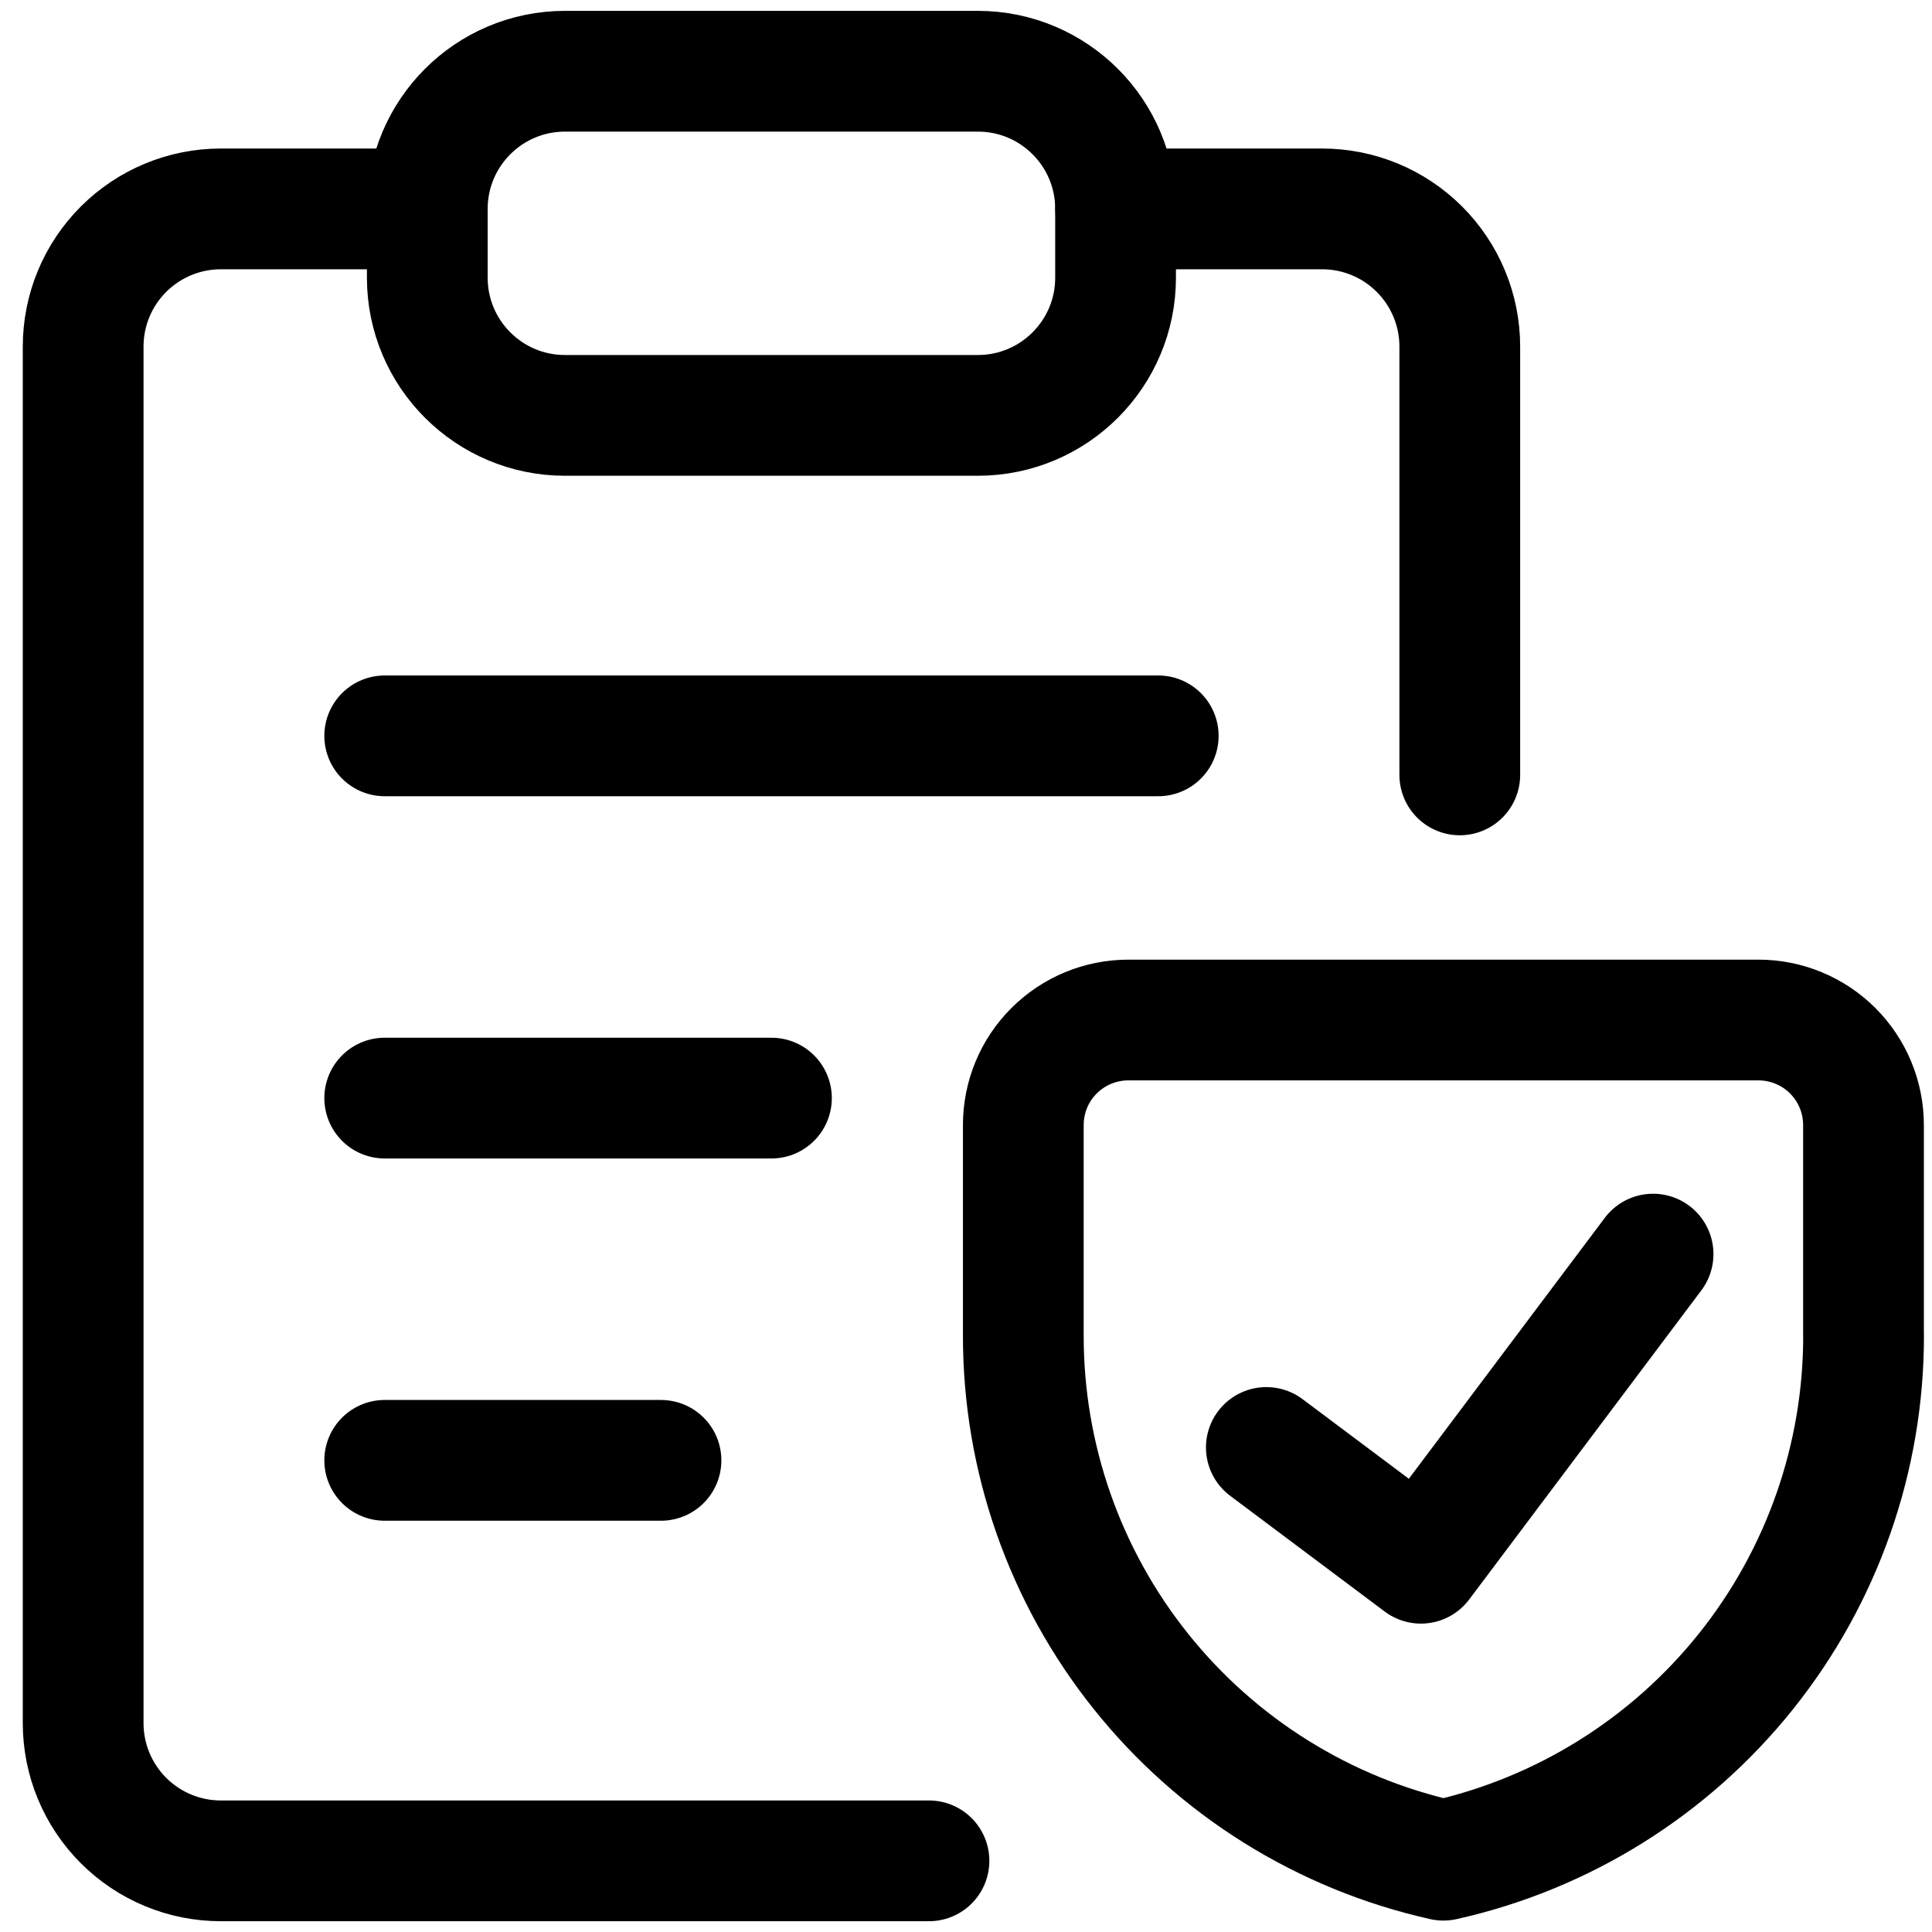
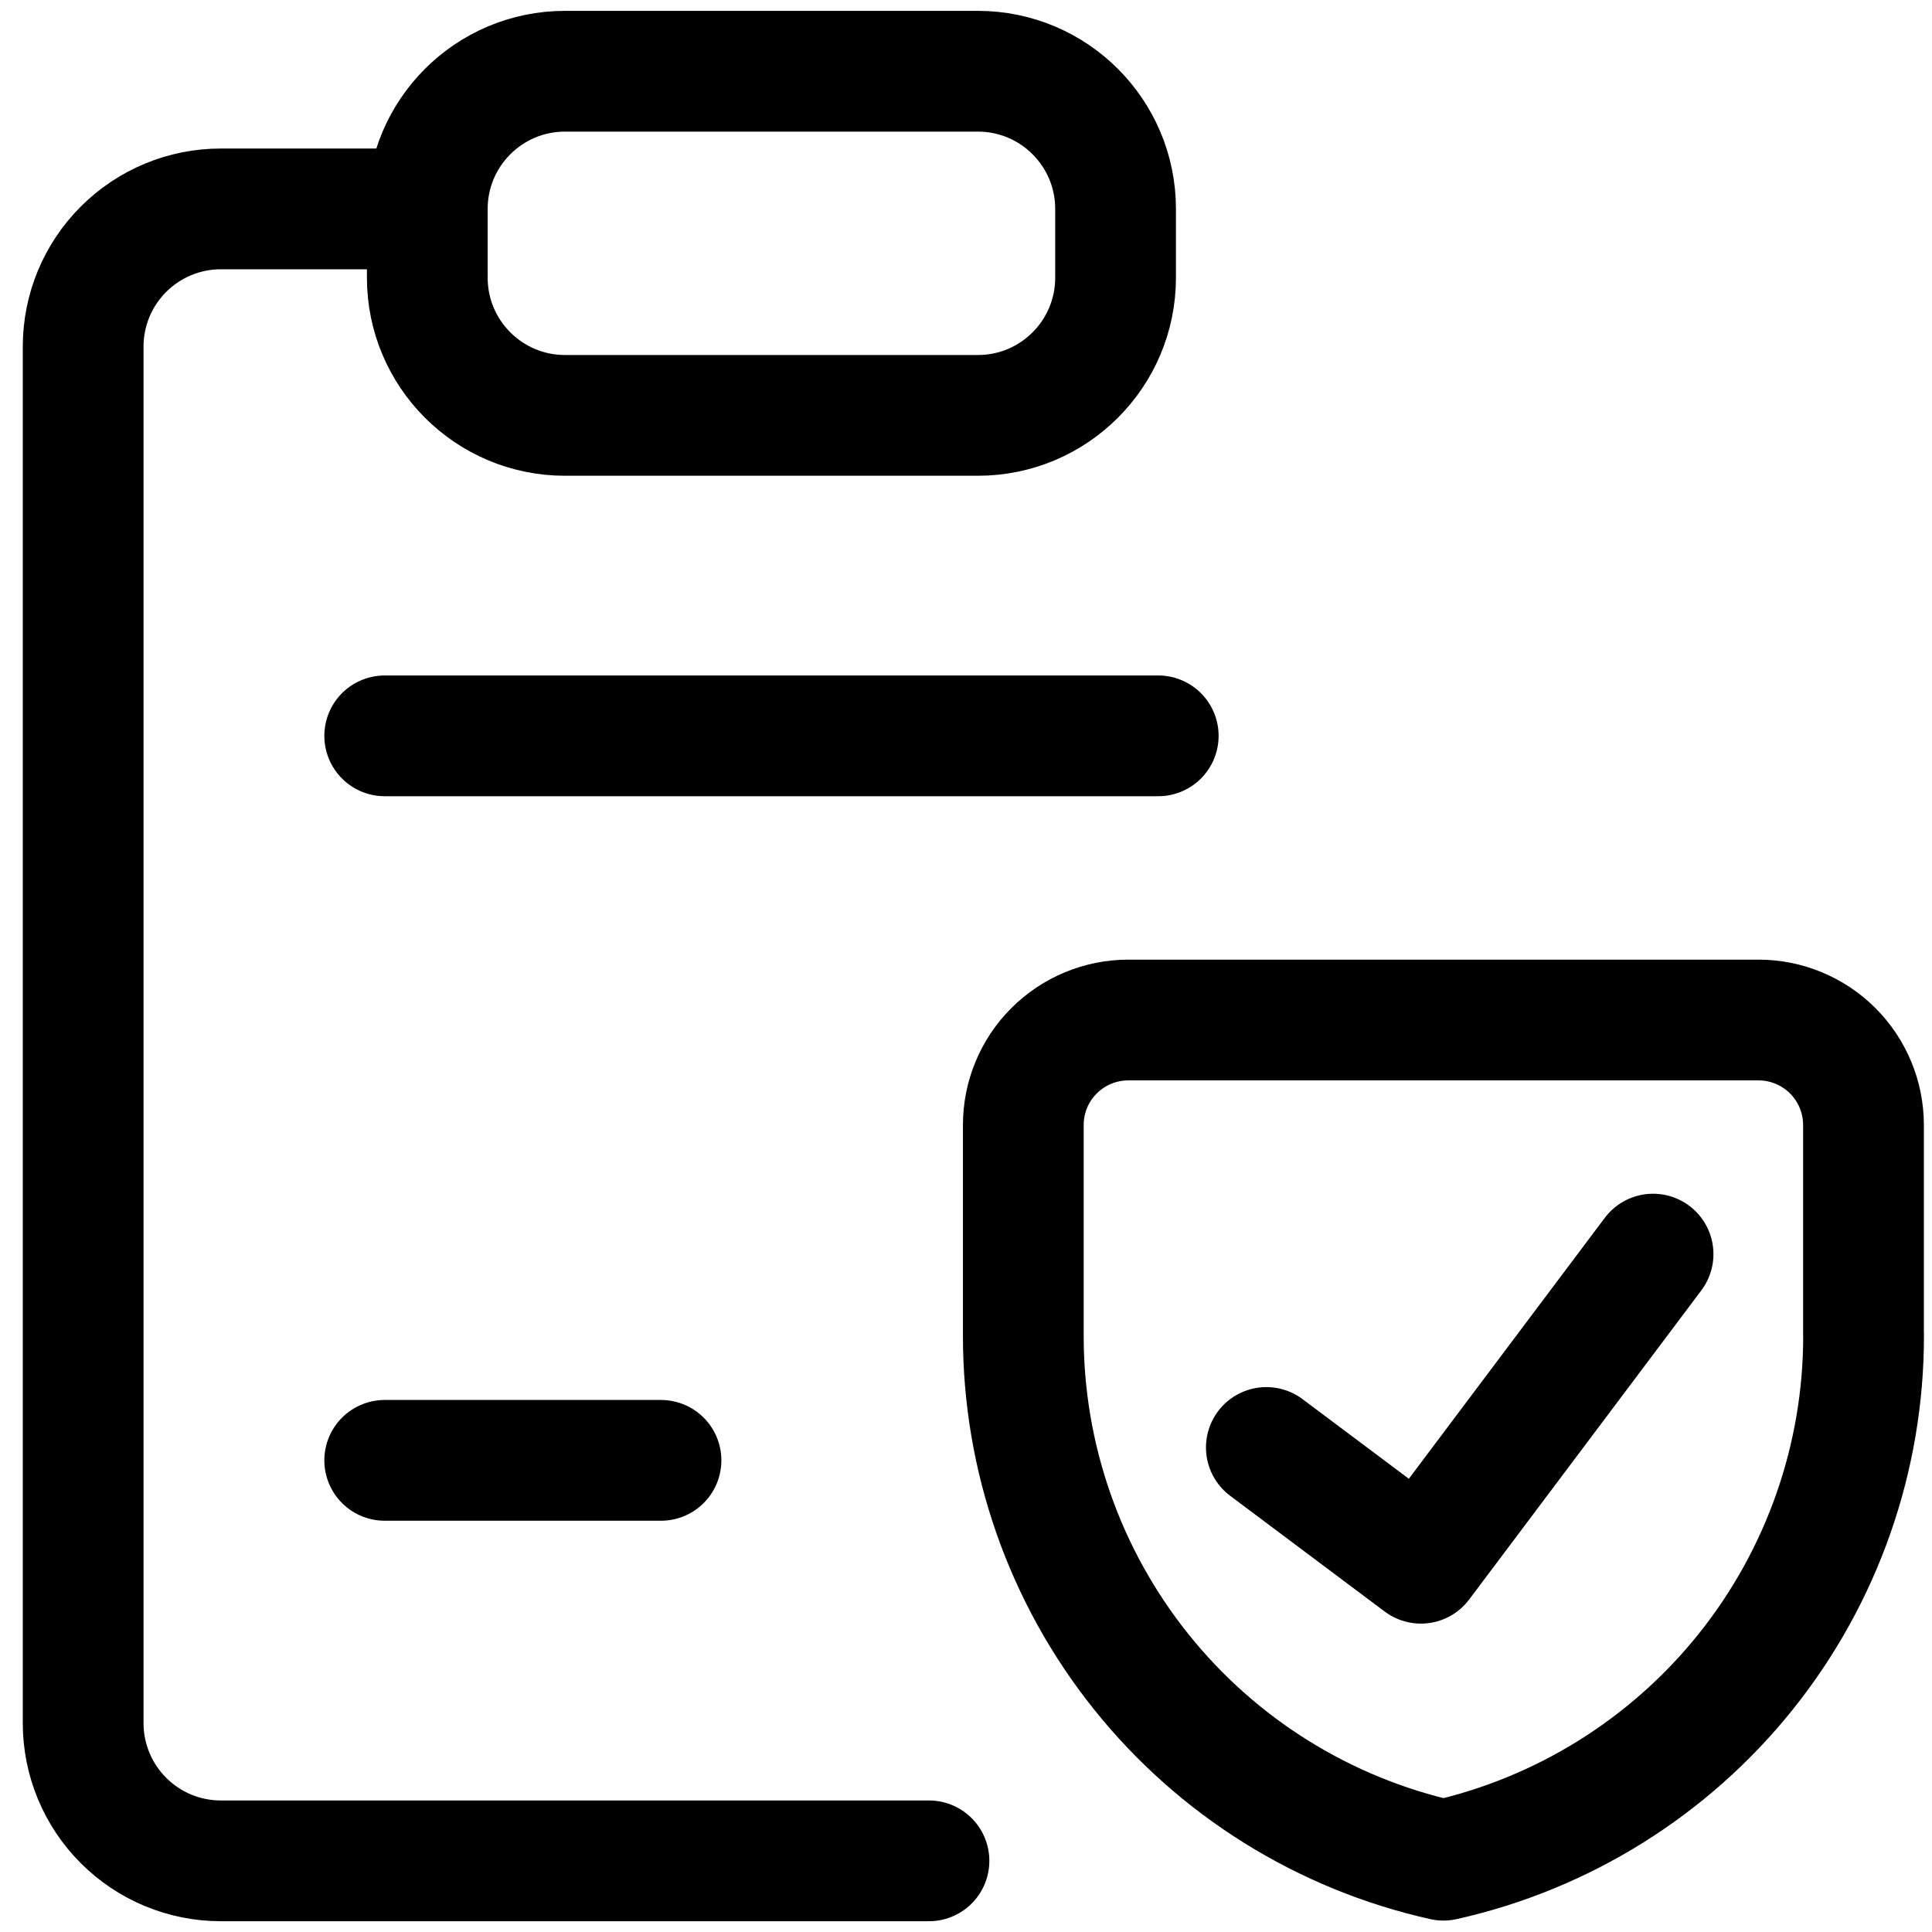
<svg xmlns="http://www.w3.org/2000/svg" fill="none" viewBox="0 0 24 24" id="Insurance-Document-Clipboard--Streamline-Ultimate">
  <desc>Insurance Document Clipboard Streamline Icon: https://streamlinehq.com</desc>
  <path stroke="#000000" stroke-linecap="round" stroke-linejoin="round" d="M4.779 9.141H14.388" stroke-width="1.5" />
-   <path stroke="#000000" stroke-linecap="round" stroke-linejoin="round" d="M4.779 13.641h4.804" stroke-width="1.5" />
  <path stroke="#000000" stroke-linecap="round" stroke-linejoin="round" d="M4.779 18.141h3.432" stroke-width="1.5" />
  <path stroke="#000000" stroke-linecap="round" stroke-linejoin="round" d="M11.54 23.116H2.743c-0.454 0 -0.888 -0.18 -1.209 -0.501 -0.321 -0.321 -0.501 -0.756 -0.501 -1.209V4.305c0 -0.454 0.18 -0.888 0.501 -1.209 0.321 -0.321 0.756 -0.501 1.209 -0.501h2.565" stroke-width="1.5" />
  <path stroke="#000000" stroke-linecap="round" stroke-linejoin="round" d="M12.149 0.885H7.018c-0.944 0 -1.71 0.766 -1.71 1.71v0.855c0 0.944 0.766 1.71 1.71 1.71h5.13c0.944 0 1.71 -0.766 1.71 -1.71v-0.855c0 -0.944 -0.766 -1.71 -1.71 -1.71Z" stroke-width="1.5" />
  <path stroke="#000000" stroke-linecap="round" stroke-linejoin="round" d="M23.15 16.584c0.003 1.519 -0.513 2.994 -1.462 4.18 -0.949 1.186 -2.274 2.013 -3.757 2.344 -1.483 -0.331 -2.808 -1.157 -3.757 -2.344 -0.949 -1.186 -1.465 -2.661 -1.462 -4.18v-2.609c0 -0.346 0.137 -0.678 0.382 -0.922 0.245 -0.245 0.577 -0.382 0.923 -0.382h7.828c0.346 0 0.678 0.138 0.922 0.382 0.245 0.245 0.382 0.577 0.382 0.922v2.609Z" stroke-width="1.5" />
  <path stroke="#000000" stroke-linecap="round" stroke-linejoin="round" d="m20.535 15.579 -2.884 3.84 -1.92 -1.438" stroke-width="1.5" />
-   <path stroke="#000000" stroke-linecap="round" stroke-linejoin="round" d="M13.859 2.595h2.565c0.454 0 0.888 0.18 1.209 0.501 0.321 0.321 0.501 0.756 0.501 1.209v5.321" stroke-width="1.5" />
</svg>